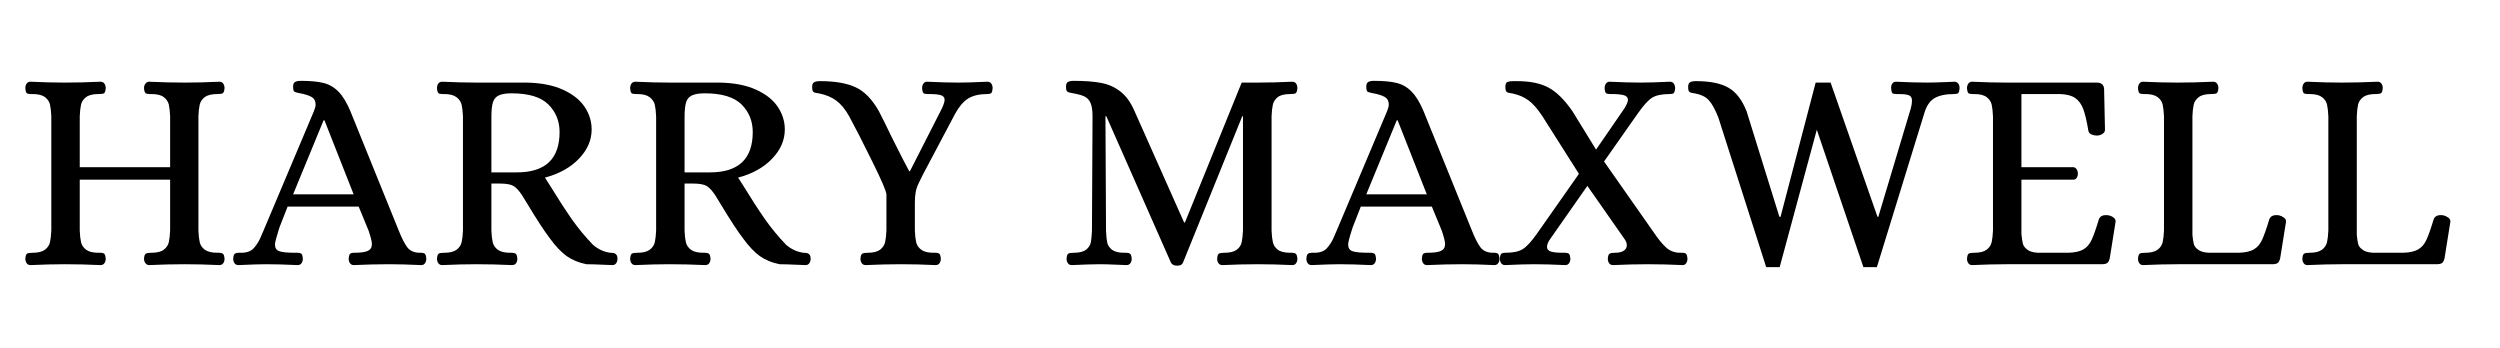
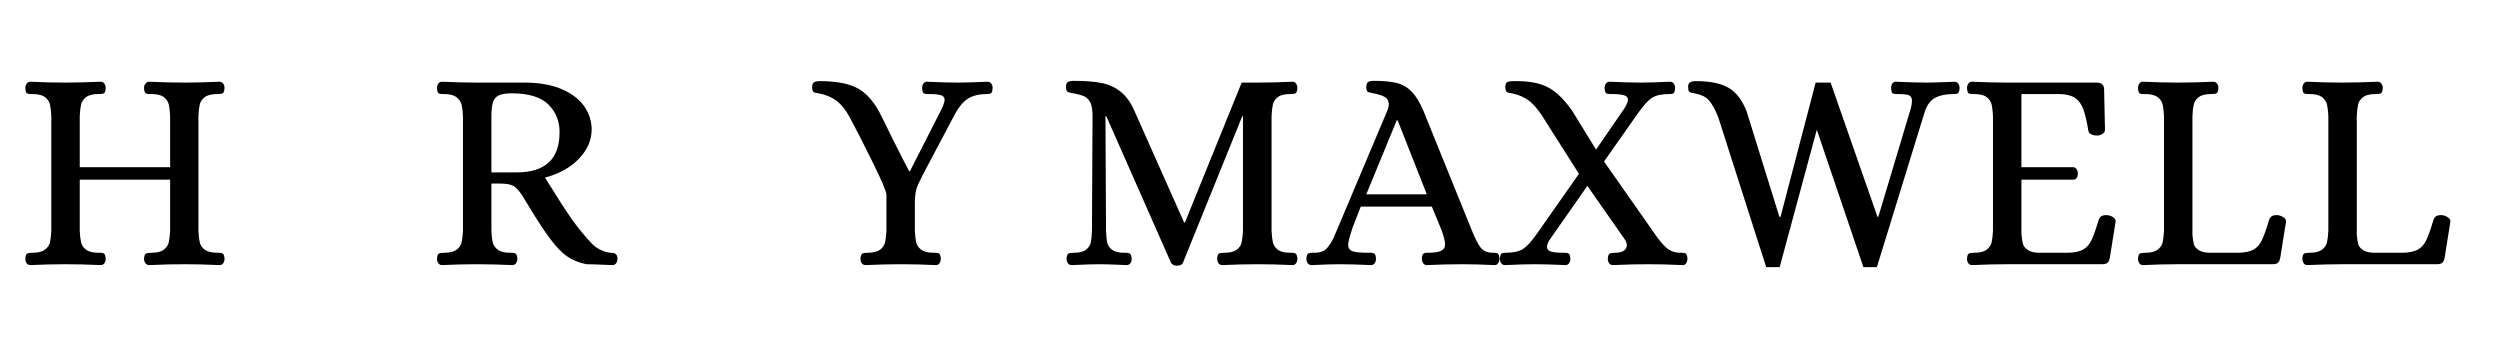
<svg xmlns="http://www.w3.org/2000/svg" width="359" zoomAndPan="magnify" viewBox="0 0 269.25 37.5" height="50" preserveAspectRatio="xMidYMid meet" version="1.2">
  <defs />
  <g id="bf6c584cb6">
    <g style="fill:#000000;fill-opacity:1;">
      <g transform="translate(1.401, 28.457)">
        <path style="stroke:none" d="M 1.891 0.094 C 1.703 0.094 1.562 0.023 1.469 -0.109 C 1.375 -0.242 1.328 -0.406 1.328 -0.594 C 1.348 -0.895 1.41 -1.078 1.516 -1.141 C 1.617 -1.203 1.816 -1.234 2.109 -1.234 C 2.703 -1.234 3.145 -1.344 3.438 -1.562 C 3.727 -1.781 3.91 -2.051 3.984 -2.375 C 4.055 -2.695 4.102 -3.113 4.125 -3.625 L 4.125 -15.938 C 4.102 -16.445 4.055 -16.863 3.984 -17.188 C 3.91 -17.508 3.727 -17.781 3.438 -18 C 3.145 -18.219 2.703 -18.328 2.109 -18.328 L 1.922 -18.328 C 1.711 -18.328 1.566 -18.359 1.484 -18.422 C 1.398 -18.492 1.348 -18.676 1.328 -18.969 C 1.328 -19.156 1.375 -19.316 1.469 -19.453 C 1.562 -19.586 1.703 -19.656 1.891 -19.656 C 3.234 -19.594 4.453 -19.562 5.547 -19.562 C 6.785 -19.562 8.078 -19.594 9.422 -19.656 C 9.609 -19.656 9.75 -19.586 9.844 -19.453 C 9.938 -19.316 9.984 -19.156 9.984 -18.969 C 9.961 -18.656 9.898 -18.469 9.797 -18.406 C 9.691 -18.352 9.492 -18.328 9.203 -18.328 C 8.609 -18.328 8.164 -18.219 7.875 -18 C 7.582 -17.781 7.398 -17.508 7.328 -17.188 C 7.254 -16.863 7.207 -16.445 7.188 -15.938 L 7.188 -10.453 L 16.922 -10.453 L 16.922 -15.938 C 16.898 -16.445 16.852 -16.863 16.781 -17.188 C 16.707 -17.508 16.523 -17.781 16.234 -18 C 15.953 -18.219 15.508 -18.328 14.906 -18.328 L 14.719 -18.328 C 14.52 -18.328 14.375 -18.359 14.281 -18.422 C 14.188 -18.492 14.129 -18.676 14.109 -18.969 C 14.109 -19.156 14.16 -19.316 14.266 -19.453 C 14.367 -19.586 14.5 -19.656 14.656 -19.656 C 16 -19.594 17.289 -19.562 18.531 -19.562 C 19.676 -19.562 20.91 -19.594 22.234 -19.656 C 22.41 -19.656 22.547 -19.586 22.641 -19.453 C 22.734 -19.316 22.781 -19.156 22.781 -18.969 C 22.758 -18.656 22.691 -18.469 22.578 -18.406 C 22.461 -18.352 22.273 -18.328 22.016 -18.328 C 21.41 -18.328 20.957 -18.219 20.656 -18 C 20.363 -17.781 20.18 -17.508 20.109 -17.188 C 20.035 -16.863 19.988 -16.445 19.969 -15.938 L 19.969 -3.625 C 19.988 -3.113 20.035 -2.695 20.109 -2.375 C 20.18 -2.051 20.363 -1.781 20.656 -1.562 C 20.957 -1.344 21.41 -1.234 22.016 -1.234 L 22.203 -1.234 C 22.379 -1.234 22.516 -1.195 22.609 -1.125 C 22.703 -1.051 22.758 -0.875 22.781 -0.594 C 22.781 -0.406 22.734 -0.242 22.641 -0.109 C 22.547 0.023 22.41 0.094 22.234 0.094 C 20.91 0.031 19.664 0 18.5 0 C 17.281 0 16 0.031 14.656 0.094 C 14.5 0.094 14.367 0.023 14.266 -0.109 C 14.16 -0.242 14.109 -0.406 14.109 -0.594 C 14.129 -0.895 14.195 -1.078 14.312 -1.141 C 14.426 -1.203 14.625 -1.234 14.906 -1.234 C 15.508 -1.234 15.953 -1.344 16.234 -1.562 C 16.523 -1.781 16.707 -2.051 16.781 -2.375 C 16.852 -2.695 16.898 -3.113 16.922 -3.625 L 16.922 -9.109 L 7.188 -9.109 L 7.188 -3.625 C 7.207 -3.113 7.254 -2.695 7.328 -2.375 C 7.398 -2.051 7.582 -1.781 7.875 -1.562 C 8.164 -1.344 8.609 -1.234 9.203 -1.234 L 9.391 -1.234 C 9.598 -1.234 9.742 -1.195 9.828 -1.125 C 9.91 -1.051 9.961 -0.875 9.984 -0.594 C 9.984 -0.406 9.938 -0.242 9.844 -0.109 C 9.75 0.023 9.609 0.094 9.422 0.094 C 8.098 0.031 6.816 0 5.578 0 C 4.461 0 3.234 0.031 1.891 0.094 Z M 1.891 0.094 " />
      </g>
    </g>
    <g style="fill:#000000;fill-opacity:1;">
      <g transform="translate(25.491, 28.457)">
-         <path style="stroke:none" d="M 0.188 0.094 C 0 0.094 -0.141 0.023 -0.234 -0.109 C -0.328 -0.242 -0.375 -0.406 -0.375 -0.594 C -0.352 -0.895 -0.289 -1.078 -0.188 -1.141 C -0.082 -1.203 0.039 -1.234 0.188 -1.234 C 0.332 -1.234 0.426 -1.234 0.469 -1.234 C 1.082 -1.234 1.535 -1.395 1.828 -1.719 C 2.117 -2.039 2.352 -2.398 2.531 -2.797 C 2.707 -3.203 2.828 -3.477 2.891 -3.625 L 8.312 -16.469 C 8.438 -16.77 8.5 -17.016 8.5 -17.203 C 8.5 -17.578 8.352 -17.848 8.062 -18.016 C 7.77 -18.18 7.363 -18.312 6.844 -18.406 C 6.5 -18.469 6.285 -18.531 6.203 -18.594 C 6.117 -18.656 6.078 -18.832 6.078 -19.125 C 6.078 -19.375 6.145 -19.539 6.281 -19.625 C 6.414 -19.707 6.625 -19.75 6.906 -19.75 C 7.945 -19.75 8.77 -19.672 9.375 -19.516 C 9.988 -19.359 10.52 -19.047 10.969 -18.578 C 11.426 -18.117 11.852 -17.414 12.25 -16.469 L 17.453 -3.625 C 17.766 -2.844 18.062 -2.254 18.344 -1.859 C 18.633 -1.461 19.07 -1.254 19.656 -1.234 L 19.844 -1.234 C 20.051 -1.234 20.191 -1.195 20.266 -1.125 C 20.348 -1.051 20.398 -0.875 20.422 -0.594 C 20.422 -0.406 20.375 -0.242 20.281 -0.109 C 20.195 0.023 20.062 0.094 19.875 0.094 C 18.551 0.031 17.414 0 16.469 0 C 15.219 0 13.93 0.031 12.609 0.094 C 12.43 0.094 12.297 0.023 12.203 -0.109 C 12.109 -0.242 12.062 -0.406 12.062 -0.594 C 12.082 -0.875 12.133 -1.051 12.219 -1.125 C 12.301 -1.195 12.441 -1.234 12.641 -1.234 C 13.348 -1.234 13.844 -1.301 14.125 -1.438 C 14.414 -1.57 14.562 -1.816 14.562 -2.172 C 14.562 -2.441 14.441 -2.926 14.203 -3.625 L 13.141 -6.203 L 5.484 -6.203 C 4.973 -4.922 4.68 -4.176 4.609 -3.969 C 4.535 -3.758 4.5 -3.645 4.5 -3.625 C 4.25 -2.844 4.125 -2.336 4.125 -2.109 C 4.125 -1.754 4.273 -1.52 4.578 -1.406 C 4.891 -1.289 5.484 -1.234 6.359 -1.234 L 6.547 -1.234 C 6.742 -1.234 6.883 -1.195 6.969 -1.125 C 7.051 -1.051 7.102 -0.875 7.125 -0.594 C 7.125 -0.406 7.078 -0.242 6.984 -0.109 C 6.891 0.023 6.754 0.094 6.578 0.094 C 5.254 0.031 4.125 0 3.188 0 C 2.531 0 1.531 0.031 0.188 0.094 Z M 6.078 -7.531 L 12.594 -7.531 L 9.453 -15.5 L 9.359 -15.5 Z M 6.078 -7.531 " />
-       </g>
+         </g>
    </g>
    <g style="fill:#000000;fill-opacity:1;">
      <g transform="translate(45.736, 28.457)">
        <path style="stroke:none" d="M 1.891 0.094 C 1.703 0.094 1.562 0.023 1.469 -0.109 C 1.375 -0.242 1.328 -0.406 1.328 -0.594 C 1.348 -0.895 1.41 -1.078 1.516 -1.141 C 1.617 -1.203 1.816 -1.234 2.109 -1.234 C 2.703 -1.234 3.145 -1.344 3.438 -1.562 C 3.727 -1.781 3.91 -2.051 3.984 -2.375 C 4.055 -2.695 4.102 -3.113 4.125 -3.625 L 4.125 -15.906 C 4.102 -16.438 4.055 -16.859 3.984 -17.172 C 3.91 -17.484 3.727 -17.754 3.438 -17.984 C 3.145 -18.211 2.703 -18.328 2.109 -18.328 L 1.922 -18.328 C 1.711 -18.328 1.566 -18.359 1.484 -18.422 C 1.398 -18.492 1.348 -18.676 1.328 -18.969 C 1.328 -19.156 1.375 -19.316 1.469 -19.453 C 1.562 -19.586 1.703 -19.656 1.891 -19.656 C 3.234 -19.594 4.461 -19.562 5.578 -19.562 L 10.906 -19.562 C 12.5 -19.539 13.828 -19.285 14.891 -18.797 C 15.953 -18.316 16.734 -17.695 17.234 -16.938 C 17.734 -16.188 17.984 -15.379 17.984 -14.516 C 17.984 -13.367 17.531 -12.32 16.625 -11.375 C 15.727 -10.426 14.504 -9.742 12.953 -9.328 L 13.484 -8.5 C 14.348 -7.094 15.129 -5.883 15.828 -4.875 C 16.535 -3.875 17.305 -2.941 18.141 -2.078 C 18.711 -1.598 19.332 -1.316 20 -1.234 C 20.039 -1.234 20.129 -1.227 20.266 -1.219 C 20.41 -1.207 20.531 -1.148 20.625 -1.047 C 20.719 -0.953 20.766 -0.801 20.766 -0.594 C 20.766 -0.406 20.719 -0.242 20.625 -0.109 C 20.531 0.023 20.395 0.094 20.219 0.094 L 19.406 0.062 C 18.5 0.02 17.836 0 17.422 0 C 16.598 -0.164 15.891 -0.457 15.297 -0.875 C 14.711 -1.301 14.129 -1.91 13.547 -2.703 C 12.941 -3.484 12.102 -4.766 11.031 -6.547 L 10.484 -7.438 C 10.172 -7.914 9.867 -8.242 9.578 -8.422 C 9.285 -8.598 8.789 -8.688 8.094 -8.688 L 7.188 -8.688 L 7.188 -3.625 C 7.207 -3.113 7.254 -2.695 7.328 -2.375 C 7.398 -2.051 7.582 -1.781 7.875 -1.562 C 8.164 -1.344 8.609 -1.234 9.203 -1.234 L 9.391 -1.234 C 9.578 -1.234 9.719 -1.195 9.812 -1.125 C 9.906 -1.051 9.961 -0.875 9.984 -0.594 C 9.984 -0.406 9.938 -0.242 9.844 -0.109 C 9.75 0.023 9.609 0.094 9.422 0.094 C 8.098 0.031 6.805 0 5.547 0 C 4.453 0 3.234 0.031 1.891 0.094 Z M 9.922 -9.891 C 12.992 -9.891 14.531 -11.336 14.531 -14.234 C 14.531 -15.41 14.129 -16.398 13.328 -17.203 C 12.523 -18.004 11.203 -18.406 9.359 -18.406 C 8.766 -18.406 8.312 -18.332 8 -18.188 C 7.688 -18.051 7.473 -17.805 7.359 -17.453 C 7.242 -17.098 7.188 -16.562 7.188 -15.844 L 7.188 -9.891 Z M 9.922 -9.891 " />
      </g>
    </g>
    <g style="fill:#000000;fill-opacity:1;">
      <g transform="translate(66.54, 28.457)">
-         <path style="stroke:none" d="M 1.891 0.094 C 1.703 0.094 1.562 0.023 1.469 -0.109 C 1.375 -0.242 1.328 -0.406 1.328 -0.594 C 1.348 -0.895 1.41 -1.078 1.516 -1.141 C 1.617 -1.203 1.816 -1.234 2.109 -1.234 C 2.703 -1.234 3.145 -1.344 3.438 -1.562 C 3.727 -1.781 3.91 -2.051 3.984 -2.375 C 4.055 -2.695 4.102 -3.113 4.125 -3.625 L 4.125 -15.906 C 4.102 -16.438 4.055 -16.859 3.984 -17.172 C 3.91 -17.484 3.727 -17.754 3.438 -17.984 C 3.145 -18.211 2.703 -18.328 2.109 -18.328 L 1.922 -18.328 C 1.711 -18.328 1.566 -18.359 1.484 -18.422 C 1.398 -18.492 1.348 -18.676 1.328 -18.969 C 1.328 -19.156 1.375 -19.316 1.469 -19.453 C 1.562 -19.586 1.703 -19.656 1.891 -19.656 C 3.234 -19.594 4.461 -19.562 5.578 -19.562 L 10.906 -19.562 C 12.5 -19.539 13.828 -19.285 14.891 -18.797 C 15.953 -18.316 16.734 -17.695 17.234 -16.938 C 17.734 -16.188 17.984 -15.379 17.984 -14.516 C 17.984 -13.367 17.531 -12.32 16.625 -11.375 C 15.727 -10.426 14.504 -9.742 12.953 -9.328 L 13.484 -8.5 C 14.348 -7.094 15.129 -5.883 15.828 -4.875 C 16.535 -3.875 17.305 -2.941 18.141 -2.078 C 18.711 -1.598 19.332 -1.316 20 -1.234 C 20.039 -1.234 20.129 -1.227 20.266 -1.219 C 20.41 -1.207 20.531 -1.148 20.625 -1.047 C 20.719 -0.953 20.766 -0.801 20.766 -0.594 C 20.766 -0.406 20.719 -0.242 20.625 -0.109 C 20.531 0.023 20.395 0.094 20.219 0.094 L 19.406 0.062 C 18.5 0.02 17.836 0 17.422 0 C 16.598 -0.164 15.891 -0.457 15.297 -0.875 C 14.711 -1.301 14.129 -1.91 13.547 -2.703 C 12.941 -3.484 12.102 -4.766 11.031 -6.547 L 10.484 -7.438 C 10.172 -7.914 9.867 -8.242 9.578 -8.422 C 9.285 -8.598 8.789 -8.688 8.094 -8.688 L 7.188 -8.688 L 7.188 -3.625 C 7.207 -3.113 7.254 -2.695 7.328 -2.375 C 7.398 -2.051 7.582 -1.781 7.875 -1.562 C 8.164 -1.344 8.609 -1.234 9.203 -1.234 L 9.391 -1.234 C 9.578 -1.234 9.719 -1.195 9.812 -1.125 C 9.906 -1.051 9.961 -0.875 9.984 -0.594 C 9.984 -0.406 9.938 -0.242 9.844 -0.109 C 9.75 0.023 9.609 0.094 9.422 0.094 C 8.098 0.031 6.805 0 5.547 0 C 4.453 0 3.234 0.031 1.891 0.094 Z M 9.922 -9.891 C 12.992 -9.891 14.531 -11.336 14.531 -14.234 C 14.531 -15.41 14.129 -16.398 13.328 -17.203 C 12.523 -18.004 11.203 -18.406 9.359 -18.406 C 8.766 -18.406 8.312 -18.332 8 -18.188 C 7.688 -18.051 7.473 -17.805 7.359 -17.453 C 7.242 -17.098 7.188 -16.562 7.188 -15.844 L 7.188 -9.891 Z M 9.922 -9.891 " />
-       </g>
+         </g>
    </g>
    <g style="fill:#000000;fill-opacity:1;">
      <g transform="translate(87.343, 28.457)">
        <path style="stroke:none" d="M 5.891 0.094 C 5.703 0.094 5.562 0.023 5.469 -0.109 C 5.375 -0.242 5.328 -0.406 5.328 -0.594 C 5.348 -0.895 5.414 -1.078 5.531 -1.141 C 5.645 -1.203 5.836 -1.234 6.109 -1.234 C 6.703 -1.234 7.145 -1.344 7.438 -1.562 C 7.727 -1.781 7.91 -2.051 7.984 -2.375 C 8.055 -2.695 8.102 -3.113 8.125 -3.625 L 8.125 -7.5 C 8.125 -7.832 7.609 -9.035 6.578 -11.109 C 5.555 -13.191 4.727 -14.812 4.094 -15.969 C 3.676 -16.707 3.219 -17.258 2.719 -17.625 C 2.227 -17.988 1.625 -18.242 0.906 -18.391 C 0.82 -18.398 0.695 -18.422 0.531 -18.453 C 0.363 -18.484 0.254 -18.547 0.203 -18.641 C 0.148 -18.734 0.125 -18.883 0.125 -19.094 C 0.125 -19.344 0.191 -19.508 0.328 -19.594 C 0.461 -19.676 0.676 -19.719 0.969 -19.719 C 2.613 -19.719 3.898 -19.492 4.828 -19.047 C 5.766 -18.609 6.594 -17.754 7.312 -16.484 C 7.664 -15.805 8.148 -14.828 8.766 -13.547 C 9.68 -11.723 10.285 -10.547 10.578 -10.016 L 10.656 -10.016 L 14.109 -16.797 C 14.297 -17.211 14.391 -17.516 14.391 -17.703 C 14.391 -17.953 14.258 -18.117 14 -18.203 C 13.738 -18.285 13.316 -18.328 12.734 -18.328 L 12.562 -18.328 C 12.352 -18.328 12.207 -18.359 12.125 -18.422 C 12.039 -18.492 11.988 -18.676 11.969 -18.969 C 11.969 -19.156 12.016 -19.316 12.109 -19.453 C 12.203 -19.586 12.332 -19.656 12.5 -19.656 C 13.844 -19.594 14.969 -19.562 15.875 -19.562 C 16.633 -19.562 17.676 -19.594 19 -19.656 C 19.188 -19.656 19.328 -19.586 19.422 -19.453 C 19.516 -19.316 19.562 -19.156 19.562 -18.969 C 19.539 -18.676 19.488 -18.492 19.406 -18.422 C 19.32 -18.359 19.176 -18.328 18.969 -18.328 C 18.125 -18.328 17.441 -18.164 16.922 -17.844 C 16.41 -17.52 15.945 -16.977 15.531 -16.219 L 12.031 -9.609 C 11.969 -9.484 11.844 -9.227 11.656 -8.844 C 11.469 -8.469 11.344 -8.117 11.281 -7.797 C 11.219 -7.473 11.188 -7.086 11.188 -6.641 L 11.188 -3.625 C 11.207 -3.113 11.254 -2.695 11.328 -2.375 C 11.398 -2.051 11.582 -1.781 11.875 -1.562 C 12.164 -1.344 12.609 -1.234 13.203 -1.234 L 13.391 -1.234 C 13.598 -1.234 13.742 -1.195 13.828 -1.125 C 13.91 -1.051 13.961 -0.875 13.984 -0.594 C 13.984 -0.406 13.938 -0.242 13.844 -0.109 C 13.75 0.023 13.617 0.094 13.453 0.094 C 12.129 0.031 10.891 0 9.734 0 C 8.516 0 7.234 0.031 5.891 0.094 Z M 5.891 0.094 " />
      </g>
      <g transform="translate(106.596, 28.457)">
        <path style="stroke:none" d="" />
      </g>
    </g>
    <g style="fill:#000000;fill-opacity:1;">
      <g transform="translate(113.51, 28.457)">
        <path style="stroke:none" d="M 13.266 0.156 C 12.953 0.156 12.734 0.051 12.609 -0.156 L 5.641 -15.938 L 5.547 -15.938 L 5.609 -3.625 C 5.629 -3.07 5.672 -2.645 5.734 -2.344 C 5.797 -2.039 5.969 -1.781 6.25 -1.562 C 6.531 -1.344 6.969 -1.234 7.562 -1.234 L 7.75 -1.234 C 7.957 -1.234 8.109 -1.195 8.203 -1.125 C 8.297 -1.051 8.352 -0.875 8.375 -0.594 C 8.375 -0.406 8.328 -0.242 8.234 -0.109 C 8.141 0.023 8 0.094 7.812 0.094 L 7.031 0.062 C 6.082 0.02 5.398 0 4.984 0 C 4.285 0 3.266 0.031 1.922 0.094 C 1.734 0.094 1.594 0.023 1.5 -0.109 C 1.406 -0.242 1.359 -0.406 1.359 -0.594 C 1.379 -0.895 1.441 -1.078 1.547 -1.141 C 1.648 -1.203 1.848 -1.234 2.141 -1.234 C 2.734 -1.234 3.172 -1.344 3.453 -1.562 C 3.734 -1.781 3.906 -2.039 3.969 -2.344 C 4.031 -2.645 4.07 -3.07 4.094 -3.625 L 4.156 -15.938 C 4.156 -16.57 4.082 -17.051 3.938 -17.375 C 3.789 -17.695 3.578 -17.926 3.297 -18.062 C 3.023 -18.195 2.617 -18.312 2.078 -18.406 C 1.992 -18.426 1.867 -18.453 1.703 -18.484 C 1.535 -18.516 1.426 -18.578 1.375 -18.672 C 1.32 -18.766 1.297 -18.914 1.297 -19.125 C 1.297 -19.375 1.363 -19.539 1.5 -19.625 C 1.633 -19.707 1.848 -19.75 2.141 -19.75 C 3.359 -19.75 4.359 -19.672 5.141 -19.516 C 5.93 -19.359 6.617 -19.039 7.203 -18.562 C 7.797 -18.094 8.289 -17.395 8.688 -16.469 L 14.016 -4.5 L 14.109 -4.5 L 20.219 -19.562 L 21.984 -19.562 C 23.117 -19.562 24.348 -19.594 25.672 -19.656 C 25.859 -19.656 25.992 -19.586 26.078 -19.453 C 26.172 -19.316 26.219 -19.156 26.219 -18.969 C 26.195 -18.656 26.129 -18.469 26.016 -18.406 C 25.91 -18.352 25.723 -18.328 25.453 -18.328 C 24.848 -18.328 24.398 -18.219 24.109 -18 C 23.828 -17.781 23.648 -17.508 23.578 -17.188 C 23.504 -16.863 23.457 -16.445 23.438 -15.938 L 23.438 -3.625 C 23.457 -3.113 23.504 -2.695 23.578 -2.375 C 23.648 -2.051 23.828 -1.781 24.109 -1.562 C 24.398 -1.344 24.848 -1.234 25.453 -1.234 L 25.641 -1.234 C 25.828 -1.234 25.961 -1.195 26.047 -1.125 C 26.141 -1.051 26.195 -0.875 26.219 -0.594 C 26.219 -0.406 26.172 -0.242 26.078 -0.109 C 25.992 0.023 25.859 0.094 25.672 0.094 C 24.348 0.031 23.109 0 21.953 0 C 20.754 0 19.484 0.031 18.141 0.094 C 17.953 0.094 17.812 0.023 17.719 -0.109 C 17.625 -0.242 17.578 -0.406 17.578 -0.594 C 17.598 -0.895 17.66 -1.078 17.766 -1.141 C 17.867 -1.203 18.066 -1.234 18.359 -1.234 C 18.953 -1.234 19.395 -1.344 19.688 -1.562 C 19.977 -1.781 20.156 -2.051 20.219 -2.375 C 20.289 -2.695 20.336 -3.113 20.359 -3.625 L 20.359 -15.938 L 20.281 -15.938 L 13.891 -0.156 C 13.805 0.051 13.598 0.156 13.266 0.156 Z M 13.266 0.156 " />
      </g>
    </g>
    <g style="fill:#000000;fill-opacity:1;">
      <g transform="translate(141.072, 28.457)">
        <path style="stroke:none" d="M 0.188 0.094 C 0 0.094 -0.141 0.023 -0.234 -0.109 C -0.328 -0.242 -0.375 -0.406 -0.375 -0.594 C -0.352 -0.895 -0.289 -1.078 -0.188 -1.141 C -0.082 -1.203 0.039 -1.234 0.188 -1.234 C 0.332 -1.234 0.426 -1.234 0.469 -1.234 C 1.082 -1.234 1.535 -1.395 1.828 -1.719 C 2.117 -2.039 2.352 -2.398 2.531 -2.797 C 2.707 -3.203 2.828 -3.477 2.891 -3.625 L 8.312 -16.469 C 8.438 -16.77 8.5 -17.016 8.5 -17.203 C 8.5 -17.578 8.352 -17.848 8.062 -18.016 C 7.77 -18.18 7.363 -18.312 6.844 -18.406 C 6.5 -18.469 6.285 -18.531 6.203 -18.594 C 6.117 -18.656 6.078 -18.832 6.078 -19.125 C 6.078 -19.375 6.145 -19.539 6.281 -19.625 C 6.414 -19.707 6.625 -19.75 6.906 -19.75 C 7.945 -19.75 8.77 -19.672 9.375 -19.516 C 9.988 -19.359 10.52 -19.047 10.969 -18.578 C 11.426 -18.117 11.852 -17.414 12.25 -16.469 L 17.453 -3.625 C 17.766 -2.844 18.062 -2.254 18.344 -1.859 C 18.633 -1.461 19.07 -1.254 19.656 -1.234 L 19.844 -1.234 C 20.051 -1.234 20.191 -1.195 20.266 -1.125 C 20.348 -1.051 20.398 -0.875 20.422 -0.594 C 20.422 -0.406 20.375 -0.242 20.281 -0.109 C 20.195 0.023 20.062 0.094 19.875 0.094 C 18.551 0.031 17.414 0 16.469 0 C 15.219 0 13.93 0.031 12.609 0.094 C 12.43 0.094 12.297 0.023 12.203 -0.109 C 12.109 -0.242 12.062 -0.406 12.062 -0.594 C 12.082 -0.875 12.133 -1.051 12.219 -1.125 C 12.301 -1.195 12.441 -1.234 12.641 -1.234 C 13.348 -1.234 13.844 -1.301 14.125 -1.438 C 14.414 -1.57 14.562 -1.816 14.562 -2.172 C 14.562 -2.441 14.441 -2.926 14.203 -3.625 L 13.141 -6.203 L 5.484 -6.203 C 4.973 -4.922 4.68 -4.176 4.609 -3.969 C 4.535 -3.758 4.5 -3.645 4.5 -3.625 C 4.25 -2.844 4.125 -2.336 4.125 -2.109 C 4.125 -1.754 4.273 -1.52 4.578 -1.406 C 4.891 -1.289 5.484 -1.234 6.359 -1.234 L 6.547 -1.234 C 6.742 -1.234 6.883 -1.195 6.969 -1.125 C 7.051 -1.051 7.102 -0.875 7.125 -0.594 C 7.125 -0.406 7.078 -0.242 6.984 -0.109 C 6.891 0.023 6.754 0.094 6.578 0.094 C 5.254 0.031 4.125 0 3.188 0 C 2.531 0 1.531 0.031 0.188 0.094 Z M 6.078 -7.531 L 12.594 -7.531 L 9.453 -15.5 L 9.359 -15.5 Z M 6.078 -7.531 " />
      </g>
    </g>
    <g style="fill:#000000;fill-opacity:1;">
      <g transform="translate(161.317, 28.457)">
        <path style="stroke:none" d="M 0.781 0.094 C 0.594 0.094 0.453 0.023 0.359 -0.109 C 0.266 -0.242 0.219 -0.406 0.219 -0.594 C 0.238 -0.875 0.289 -1.051 0.375 -1.125 C 0.457 -1.195 0.602 -1.234 0.812 -1.234 C 1.656 -1.234 2.285 -1.367 2.703 -1.641 C 3.129 -1.91 3.645 -2.477 4.25 -3.344 L 8.734 -9.734 L 4.781 -15.969 C 4.281 -16.727 3.789 -17.285 3.312 -17.641 C 2.844 -17.992 2.266 -18.242 1.578 -18.391 C 1.492 -18.398 1.367 -18.422 1.203 -18.453 C 1.047 -18.484 0.941 -18.547 0.891 -18.641 C 0.836 -18.734 0.812 -18.883 0.812 -19.094 C 0.812 -19.383 0.883 -19.562 1.031 -19.625 C 1.188 -19.688 1.379 -19.719 1.609 -19.719 C 1.836 -19.719 1.984 -19.719 2.047 -19.719 C 3.492 -19.719 4.645 -19.477 5.5 -19 C 6.352 -18.531 7.195 -17.691 8.031 -16.484 L 10.578 -12.344 L 13.641 -16.797 C 13.891 -17.211 14.016 -17.516 14.016 -17.703 C 14.016 -17.953 13.867 -18.117 13.578 -18.203 C 13.285 -18.285 12.852 -18.328 12.281 -18.328 L 12.094 -18.328 C 11.883 -18.328 11.738 -18.359 11.656 -18.422 C 11.57 -18.492 11.52 -18.676 11.5 -18.969 C 11.5 -19.156 11.547 -19.316 11.641 -19.453 C 11.734 -19.586 11.863 -19.656 12.031 -19.656 C 13.352 -19.594 14.477 -19.562 15.406 -19.562 C 16.164 -19.562 17.207 -19.594 18.531 -19.656 C 18.719 -19.656 18.859 -19.586 18.953 -19.453 C 19.047 -19.316 19.094 -19.156 19.094 -18.969 C 19.07 -18.676 19.02 -18.492 18.938 -18.422 C 18.852 -18.359 18.707 -18.328 18.5 -18.328 C 17.656 -18.328 17.02 -18.191 16.594 -17.922 C 16.176 -17.648 15.664 -17.082 15.062 -16.219 L 11.438 -11.062 L 16.828 -3.375 C 17.285 -2.695 17.719 -2.172 18.125 -1.797 C 18.539 -1.422 19.051 -1.234 19.656 -1.234 L 19.844 -1.234 C 20.051 -1.234 20.191 -1.195 20.266 -1.125 C 20.348 -1.051 20.398 -0.875 20.422 -0.594 C 20.422 -0.406 20.375 -0.242 20.281 -0.109 C 20.195 0.023 20.07 0.094 19.906 0.094 C 18.582 0.031 17.344 0 16.188 0 C 15.008 0 13.75 0.031 12.406 0.094 C 12.219 0.094 12.078 0.023 11.984 -0.109 C 11.891 -0.242 11.844 -0.406 11.844 -0.594 C 11.863 -0.895 11.93 -1.078 12.047 -1.141 C 12.16 -1.203 12.348 -1.234 12.609 -1.234 C 13.023 -1.234 13.344 -1.305 13.562 -1.453 C 13.781 -1.598 13.891 -1.797 13.891 -2.047 C 13.891 -2.273 13.797 -2.516 13.609 -2.766 L 9.641 -8.438 L 5.672 -2.766 C 5.422 -2.43 5.297 -2.129 5.297 -1.859 C 5.297 -1.609 5.441 -1.441 5.734 -1.359 C 6.023 -1.273 6.457 -1.234 7.031 -1.234 L 7.219 -1.234 C 7.426 -1.234 7.57 -1.195 7.656 -1.125 C 7.738 -1.051 7.789 -0.875 7.812 -0.594 C 7.812 -0.406 7.766 -0.242 7.672 -0.109 C 7.578 0.023 7.445 0.094 7.281 0.094 C 5.957 0.031 4.832 0 3.906 0 C 3.164 0 2.125 0.031 0.781 0.094 Z M 0.781 0.094 " />
      </g>
    </g>
    <g style="fill:#000000;fill-opacity:1;">
      <g transform="translate(181.562, 28.457)">
        <path style="stroke:none" d="M 3.5 -15.812 C 3.145 -16.695 2.801 -17.316 2.469 -17.672 C 2.145 -18.023 1.66 -18.266 1.016 -18.391 C 0.941 -18.398 0.82 -18.422 0.656 -18.453 C 0.488 -18.484 0.379 -18.547 0.328 -18.641 C 0.273 -18.734 0.25 -18.883 0.25 -19.094 C 0.25 -19.344 0.316 -19.508 0.453 -19.594 C 0.586 -19.676 0.797 -19.719 1.078 -19.719 C 2.629 -19.719 3.805 -19.477 4.609 -19 C 5.422 -18.531 6.066 -17.688 6.547 -16.469 L 10.078 -5.109 L 10.203 -5.109 L 13.984 -19.562 L 15.594 -19.562 L 20.641 -5.109 L 20.734 -5.109 L 24.234 -16.797 C 24.316 -17.109 24.359 -17.379 24.359 -17.609 C 24.359 -17.898 24.254 -18.094 24.047 -18.188 C 23.848 -18.281 23.457 -18.328 22.875 -18.328 L 22.688 -18.328 C 22.477 -18.328 22.332 -18.359 22.25 -18.422 C 22.176 -18.492 22.129 -18.676 22.109 -18.969 C 22.109 -19.156 22.148 -19.316 22.234 -19.453 C 22.328 -19.586 22.457 -19.656 22.625 -19.656 C 23.969 -19.594 25.098 -19.562 26.016 -19.562 C 26.398 -19.562 27.148 -19.582 28.266 -19.625 L 28.922 -19.656 C 29.109 -19.656 29.25 -19.586 29.344 -19.453 C 29.438 -19.316 29.484 -19.156 29.484 -18.969 C 29.461 -18.676 29.41 -18.492 29.328 -18.422 C 29.242 -18.359 29.098 -18.328 28.891 -18.328 C 27.984 -18.328 27.273 -18.176 26.766 -17.875 C 26.266 -17.57 25.898 -17.02 25.672 -16.219 L 20.578 0.312 L 19.125 0.312 L 14.109 -14.484 L 10.109 0.312 L 8.656 0.312 Z M 3.5 -15.812 " />
      </g>
    </g>
    <g style="fill:#000000;fill-opacity:1;">
      <g transform="translate(210.519, 28.457)">
        <path style="stroke:none" d="M 1.859 0.094 C 1.691 0.094 1.562 0.023 1.469 -0.109 C 1.375 -0.242 1.328 -0.406 1.328 -0.594 C 1.348 -0.895 1.41 -1.078 1.516 -1.141 C 1.617 -1.203 1.816 -1.234 2.109 -1.234 C 2.703 -1.234 3.145 -1.344 3.438 -1.562 C 3.727 -1.781 3.91 -2.051 3.984 -2.375 C 4.055 -2.695 4.102 -3.113 4.125 -3.625 L 4.125 -15.938 C 4.102 -16.445 4.055 -16.863 3.984 -17.188 C 3.91 -17.508 3.727 -17.781 3.438 -18 C 3.145 -18.219 2.703 -18.328 2.109 -18.328 L 1.922 -18.328 C 1.711 -18.328 1.566 -18.359 1.484 -18.422 C 1.398 -18.492 1.348 -18.676 1.328 -18.969 C 1.328 -19.156 1.375 -19.316 1.469 -19.453 C 1.562 -19.586 1.691 -19.656 1.859 -19.656 C 3.223 -19.594 4.453 -19.562 5.547 -19.562 L 15.281 -19.562 C 15.82 -19.562 16.094 -19.312 16.094 -18.812 L 16.188 -14.484 C 16.188 -14.297 16.094 -14.145 15.906 -14.031 C 15.719 -13.914 15.531 -13.859 15.344 -13.859 C 15.094 -13.859 14.875 -13.906 14.688 -14 C 14.508 -14.094 14.41 -14.234 14.391 -14.422 C 14.223 -15.43 14.039 -16.195 13.844 -16.719 C 13.645 -17.25 13.352 -17.645 12.969 -17.906 C 12.594 -18.164 12.051 -18.305 11.344 -18.328 L 7.188 -18.328 L 7.188 -10.453 L 12.797 -10.453 C 12.941 -10.43 13.055 -10.352 13.141 -10.219 C 13.223 -10.082 13.266 -9.922 13.266 -9.734 C 13.266 -9.566 13.223 -9.422 13.141 -9.297 C 13.055 -9.172 12.941 -9.109 12.797 -9.109 L 7.188 -9.109 L 7.188 -3.25 C 7.227 -2.82 7.281 -2.477 7.344 -2.219 C 7.406 -1.957 7.594 -1.723 7.906 -1.516 C 8.219 -1.305 8.703 -1.211 9.359 -1.234 L 12.219 -1.234 C 12.938 -1.254 13.484 -1.375 13.859 -1.594 C 14.234 -1.812 14.523 -2.145 14.734 -2.594 C 14.953 -3.051 15.219 -3.801 15.531 -4.844 C 15.676 -5.207 16.023 -5.348 16.578 -5.266 C 16.785 -5.223 16.969 -5.141 17.125 -5.016 C 17.281 -4.898 17.348 -4.75 17.328 -4.562 L 16.703 -0.656 C 16.641 -0.383 16.547 -0.207 16.422 -0.125 C 16.305 -0.039 16.102 0 15.812 0 L 5.578 0 C 4.461 0 3.223 0.031 1.859 0.094 Z M 1.859 0.094 " />
      </g>
    </g>
    <g style="fill:#000000;fill-opacity:1;">
      <g transform="translate(228.936, 28.457)">
        <path style="stroke:none" d="M 1.859 0.094 C 1.691 0.094 1.562 0.023 1.469 -0.109 C 1.375 -0.242 1.328 -0.406 1.328 -0.594 C 1.348 -0.895 1.41 -1.078 1.516 -1.141 C 1.617 -1.203 1.816 -1.234 2.109 -1.234 C 2.703 -1.234 3.145 -1.344 3.438 -1.562 C 3.727 -1.781 3.91 -2.051 3.984 -2.375 C 4.055 -2.695 4.102 -3.113 4.125 -3.625 L 4.125 -15.938 C 4.102 -16.445 4.055 -16.863 3.984 -17.188 C 3.91 -17.508 3.727 -17.781 3.438 -18 C 3.145 -18.219 2.703 -18.328 2.109 -18.328 L 1.922 -18.328 C 1.711 -18.328 1.566 -18.359 1.484 -18.422 C 1.398 -18.492 1.348 -18.676 1.328 -18.969 C 1.328 -19.156 1.375 -19.316 1.469 -19.453 C 1.562 -19.586 1.691 -19.656 1.859 -19.656 C 3.223 -19.594 4.453 -19.562 5.547 -19.562 C 6.785 -19.562 8.078 -19.594 9.422 -19.656 C 9.609 -19.656 9.75 -19.586 9.844 -19.453 C 9.938 -19.316 9.984 -19.156 9.984 -18.969 C 9.961 -18.656 9.895 -18.469 9.781 -18.406 C 9.664 -18.352 9.473 -18.328 9.203 -18.328 C 8.609 -18.328 8.164 -18.219 7.875 -18 C 7.582 -17.781 7.398 -17.508 7.328 -17.188 C 7.254 -16.863 7.207 -16.445 7.188 -15.938 L 7.188 -3.156 C 7.227 -2.727 7.281 -2.395 7.344 -2.156 C 7.406 -1.914 7.594 -1.695 7.906 -1.5 C 8.219 -1.301 8.703 -1.211 9.359 -1.234 L 12.156 -1.234 C 12.875 -1.254 13.422 -1.375 13.797 -1.594 C 14.172 -1.812 14.461 -2.145 14.672 -2.594 C 14.891 -3.051 15.156 -3.801 15.469 -4.844 C 15.613 -5.207 15.961 -5.348 16.516 -5.266 C 16.703 -5.223 16.879 -5.141 17.047 -5.016 C 17.211 -4.898 17.285 -4.75 17.266 -4.562 L 16.641 -0.656 C 16.578 -0.383 16.484 -0.207 16.359 -0.125 C 16.242 -0.039 16.039 0 15.75 0 L 5.578 0 C 4.461 0 3.223 0.031 1.859 0.094 Z M 1.859 0.094 " />
      </g>
    </g>
    <g style="fill:#000000;fill-opacity:1;">
      <g transform="translate(246.638, 28.457)">
        <path style="stroke:none" d="M 1.859 0.094 C 1.691 0.094 1.562 0.023 1.469 -0.109 C 1.375 -0.242 1.328 -0.406 1.328 -0.594 C 1.348 -0.895 1.41 -1.078 1.516 -1.141 C 1.617 -1.203 1.816 -1.234 2.109 -1.234 C 2.703 -1.234 3.145 -1.344 3.438 -1.562 C 3.727 -1.781 3.91 -2.051 3.984 -2.375 C 4.055 -2.695 4.102 -3.113 4.125 -3.625 L 4.125 -15.938 C 4.102 -16.445 4.055 -16.863 3.984 -17.188 C 3.91 -17.508 3.727 -17.781 3.438 -18 C 3.145 -18.219 2.703 -18.328 2.109 -18.328 L 1.922 -18.328 C 1.711 -18.328 1.566 -18.359 1.484 -18.422 C 1.398 -18.492 1.348 -18.676 1.328 -18.969 C 1.328 -19.156 1.375 -19.316 1.469 -19.453 C 1.562 -19.586 1.691 -19.656 1.859 -19.656 C 3.223 -19.594 4.453 -19.562 5.547 -19.562 C 6.785 -19.562 8.078 -19.594 9.422 -19.656 C 9.609 -19.656 9.75 -19.586 9.844 -19.453 C 9.938 -19.316 9.984 -19.156 9.984 -18.969 C 9.961 -18.656 9.895 -18.469 9.781 -18.406 C 9.664 -18.352 9.473 -18.328 9.203 -18.328 C 8.609 -18.328 8.164 -18.219 7.875 -18 C 7.582 -17.781 7.398 -17.508 7.328 -17.188 C 7.254 -16.863 7.207 -16.445 7.188 -15.938 L 7.188 -3.156 C 7.227 -2.727 7.281 -2.395 7.344 -2.156 C 7.406 -1.914 7.594 -1.695 7.906 -1.5 C 8.219 -1.301 8.703 -1.211 9.359 -1.234 L 12.156 -1.234 C 12.875 -1.254 13.422 -1.375 13.797 -1.594 C 14.172 -1.812 14.461 -2.145 14.672 -2.594 C 14.891 -3.051 15.156 -3.801 15.469 -4.844 C 15.613 -5.207 15.961 -5.348 16.516 -5.266 C 16.703 -5.223 16.879 -5.141 17.047 -5.016 C 17.211 -4.898 17.285 -4.75 17.266 -4.562 L 16.641 -0.656 C 16.578 -0.383 16.484 -0.207 16.359 -0.125 C 16.242 -0.039 16.039 0 15.75 0 L 5.578 0 C 4.461 0 3.223 0.031 1.859 0.094 Z M 1.859 0.094 " />
      </g>
    </g>
  </g>
</svg>